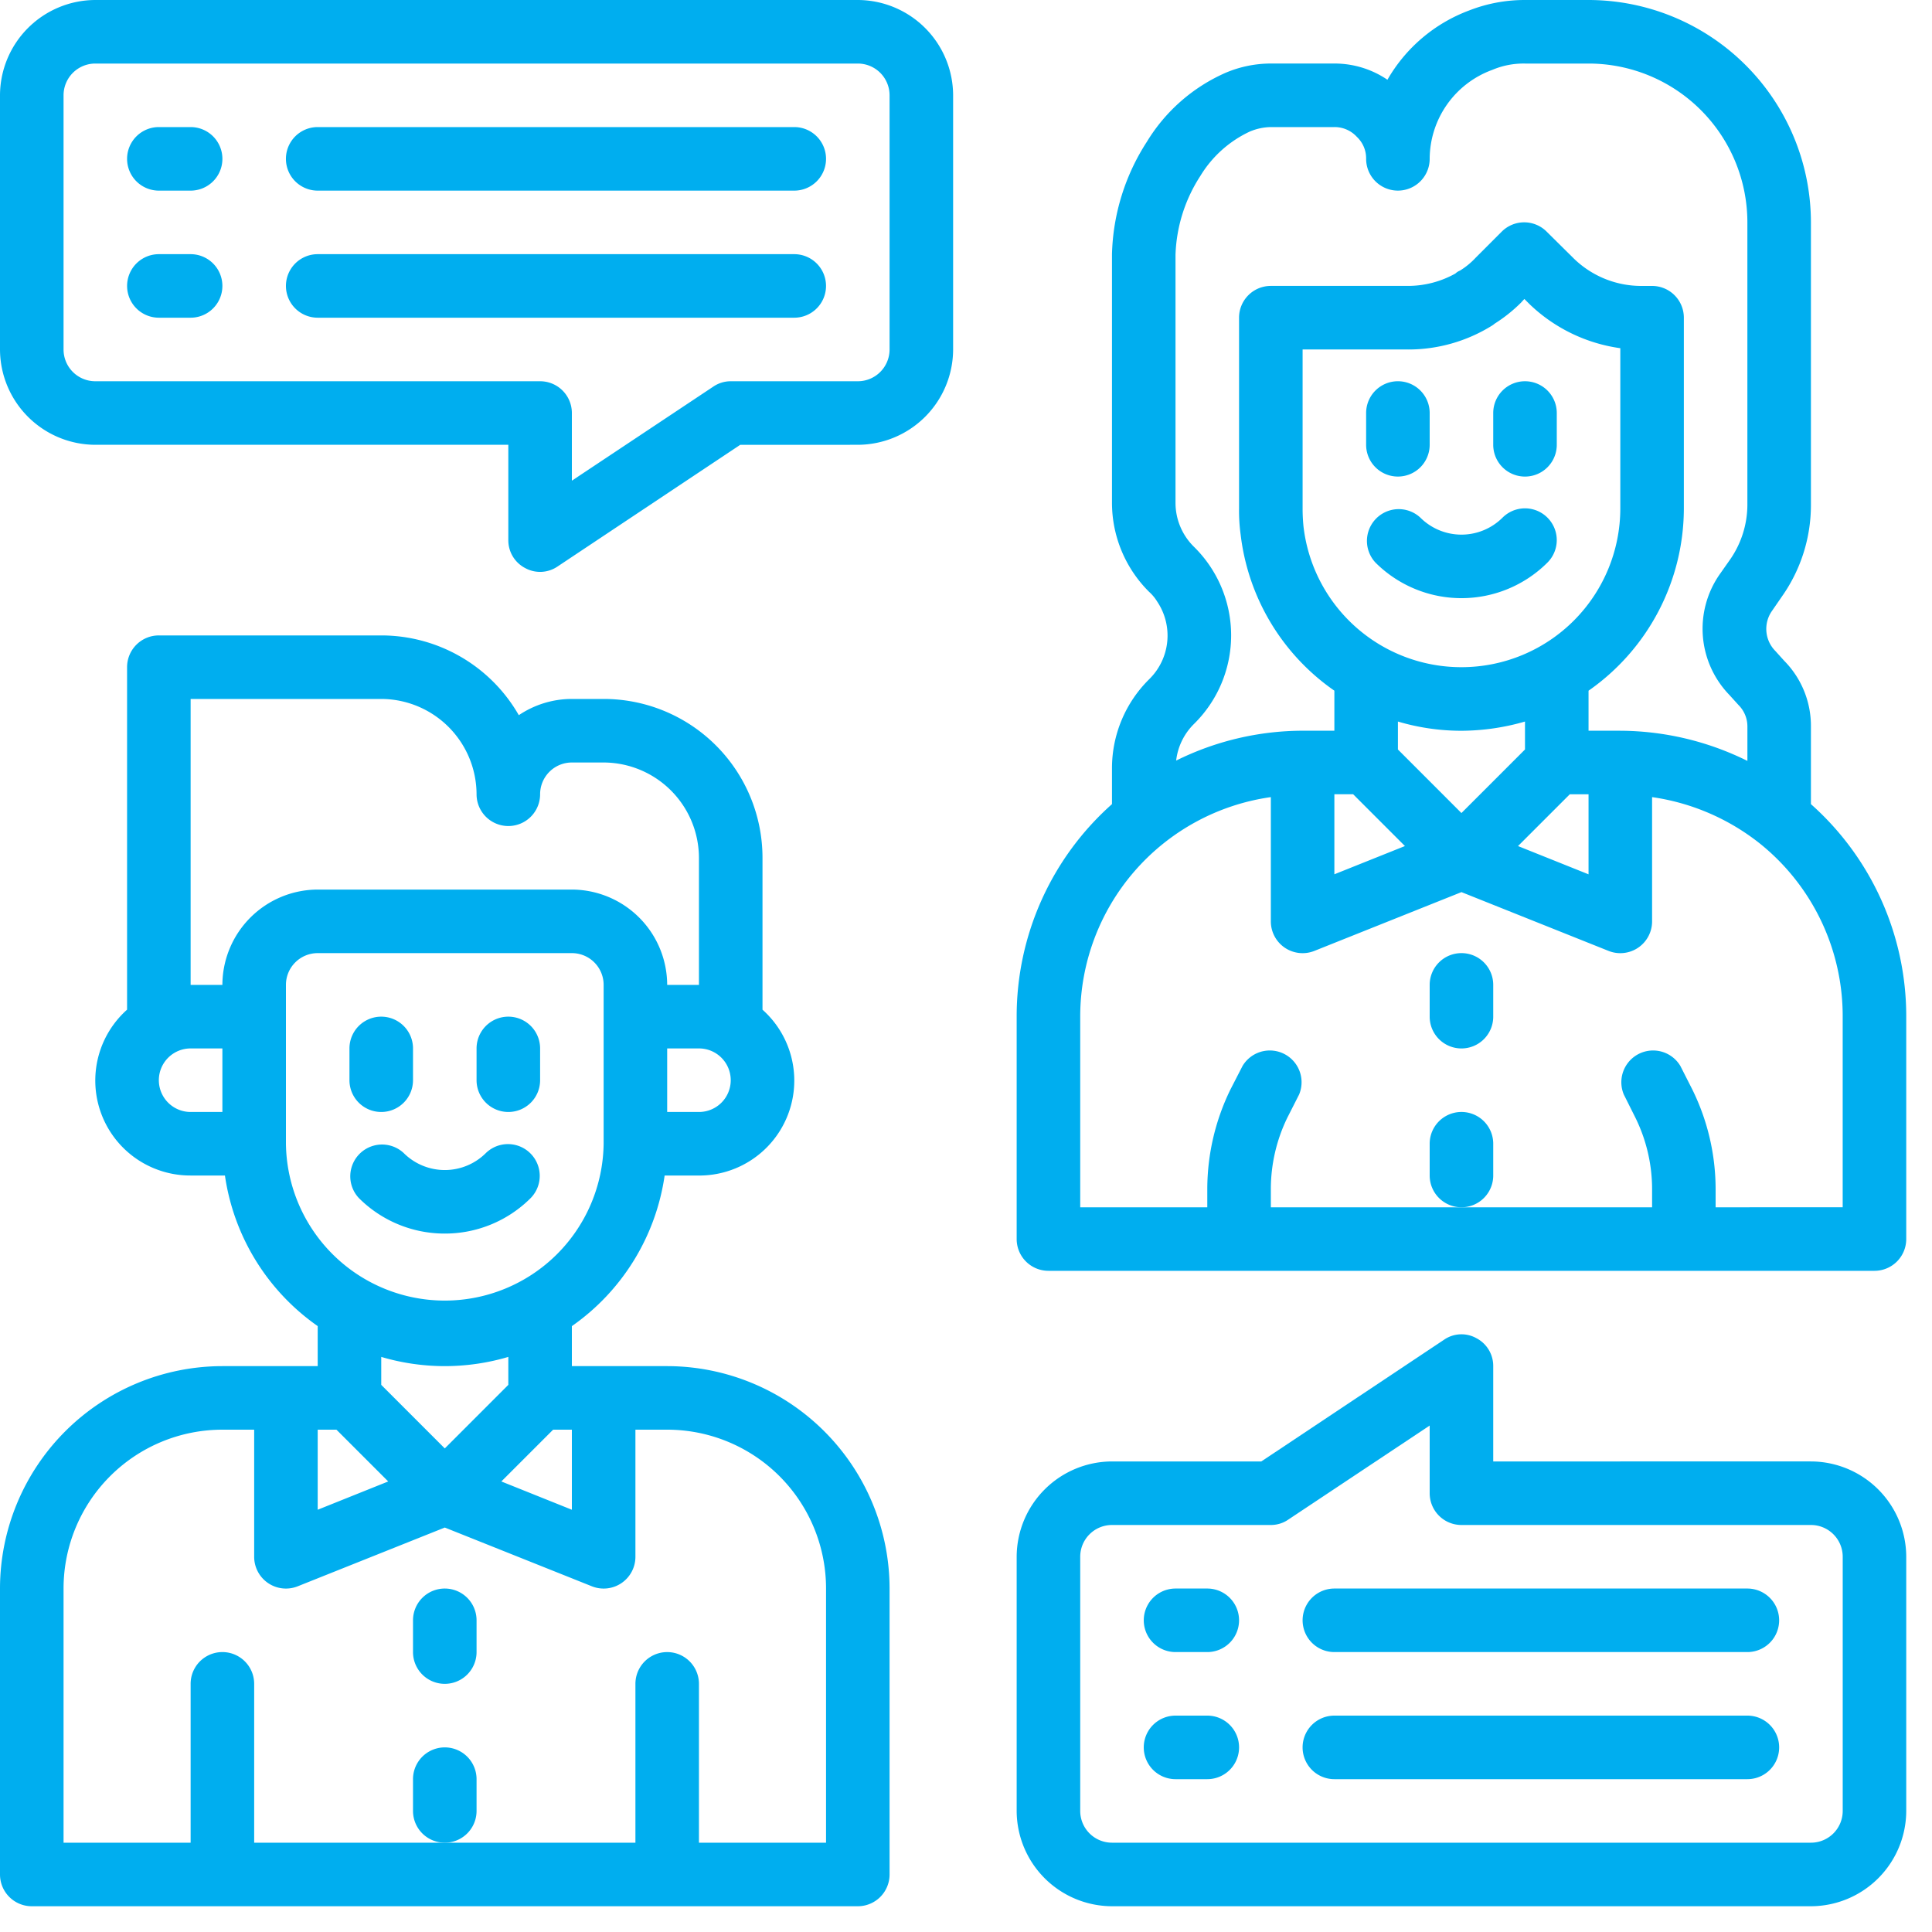
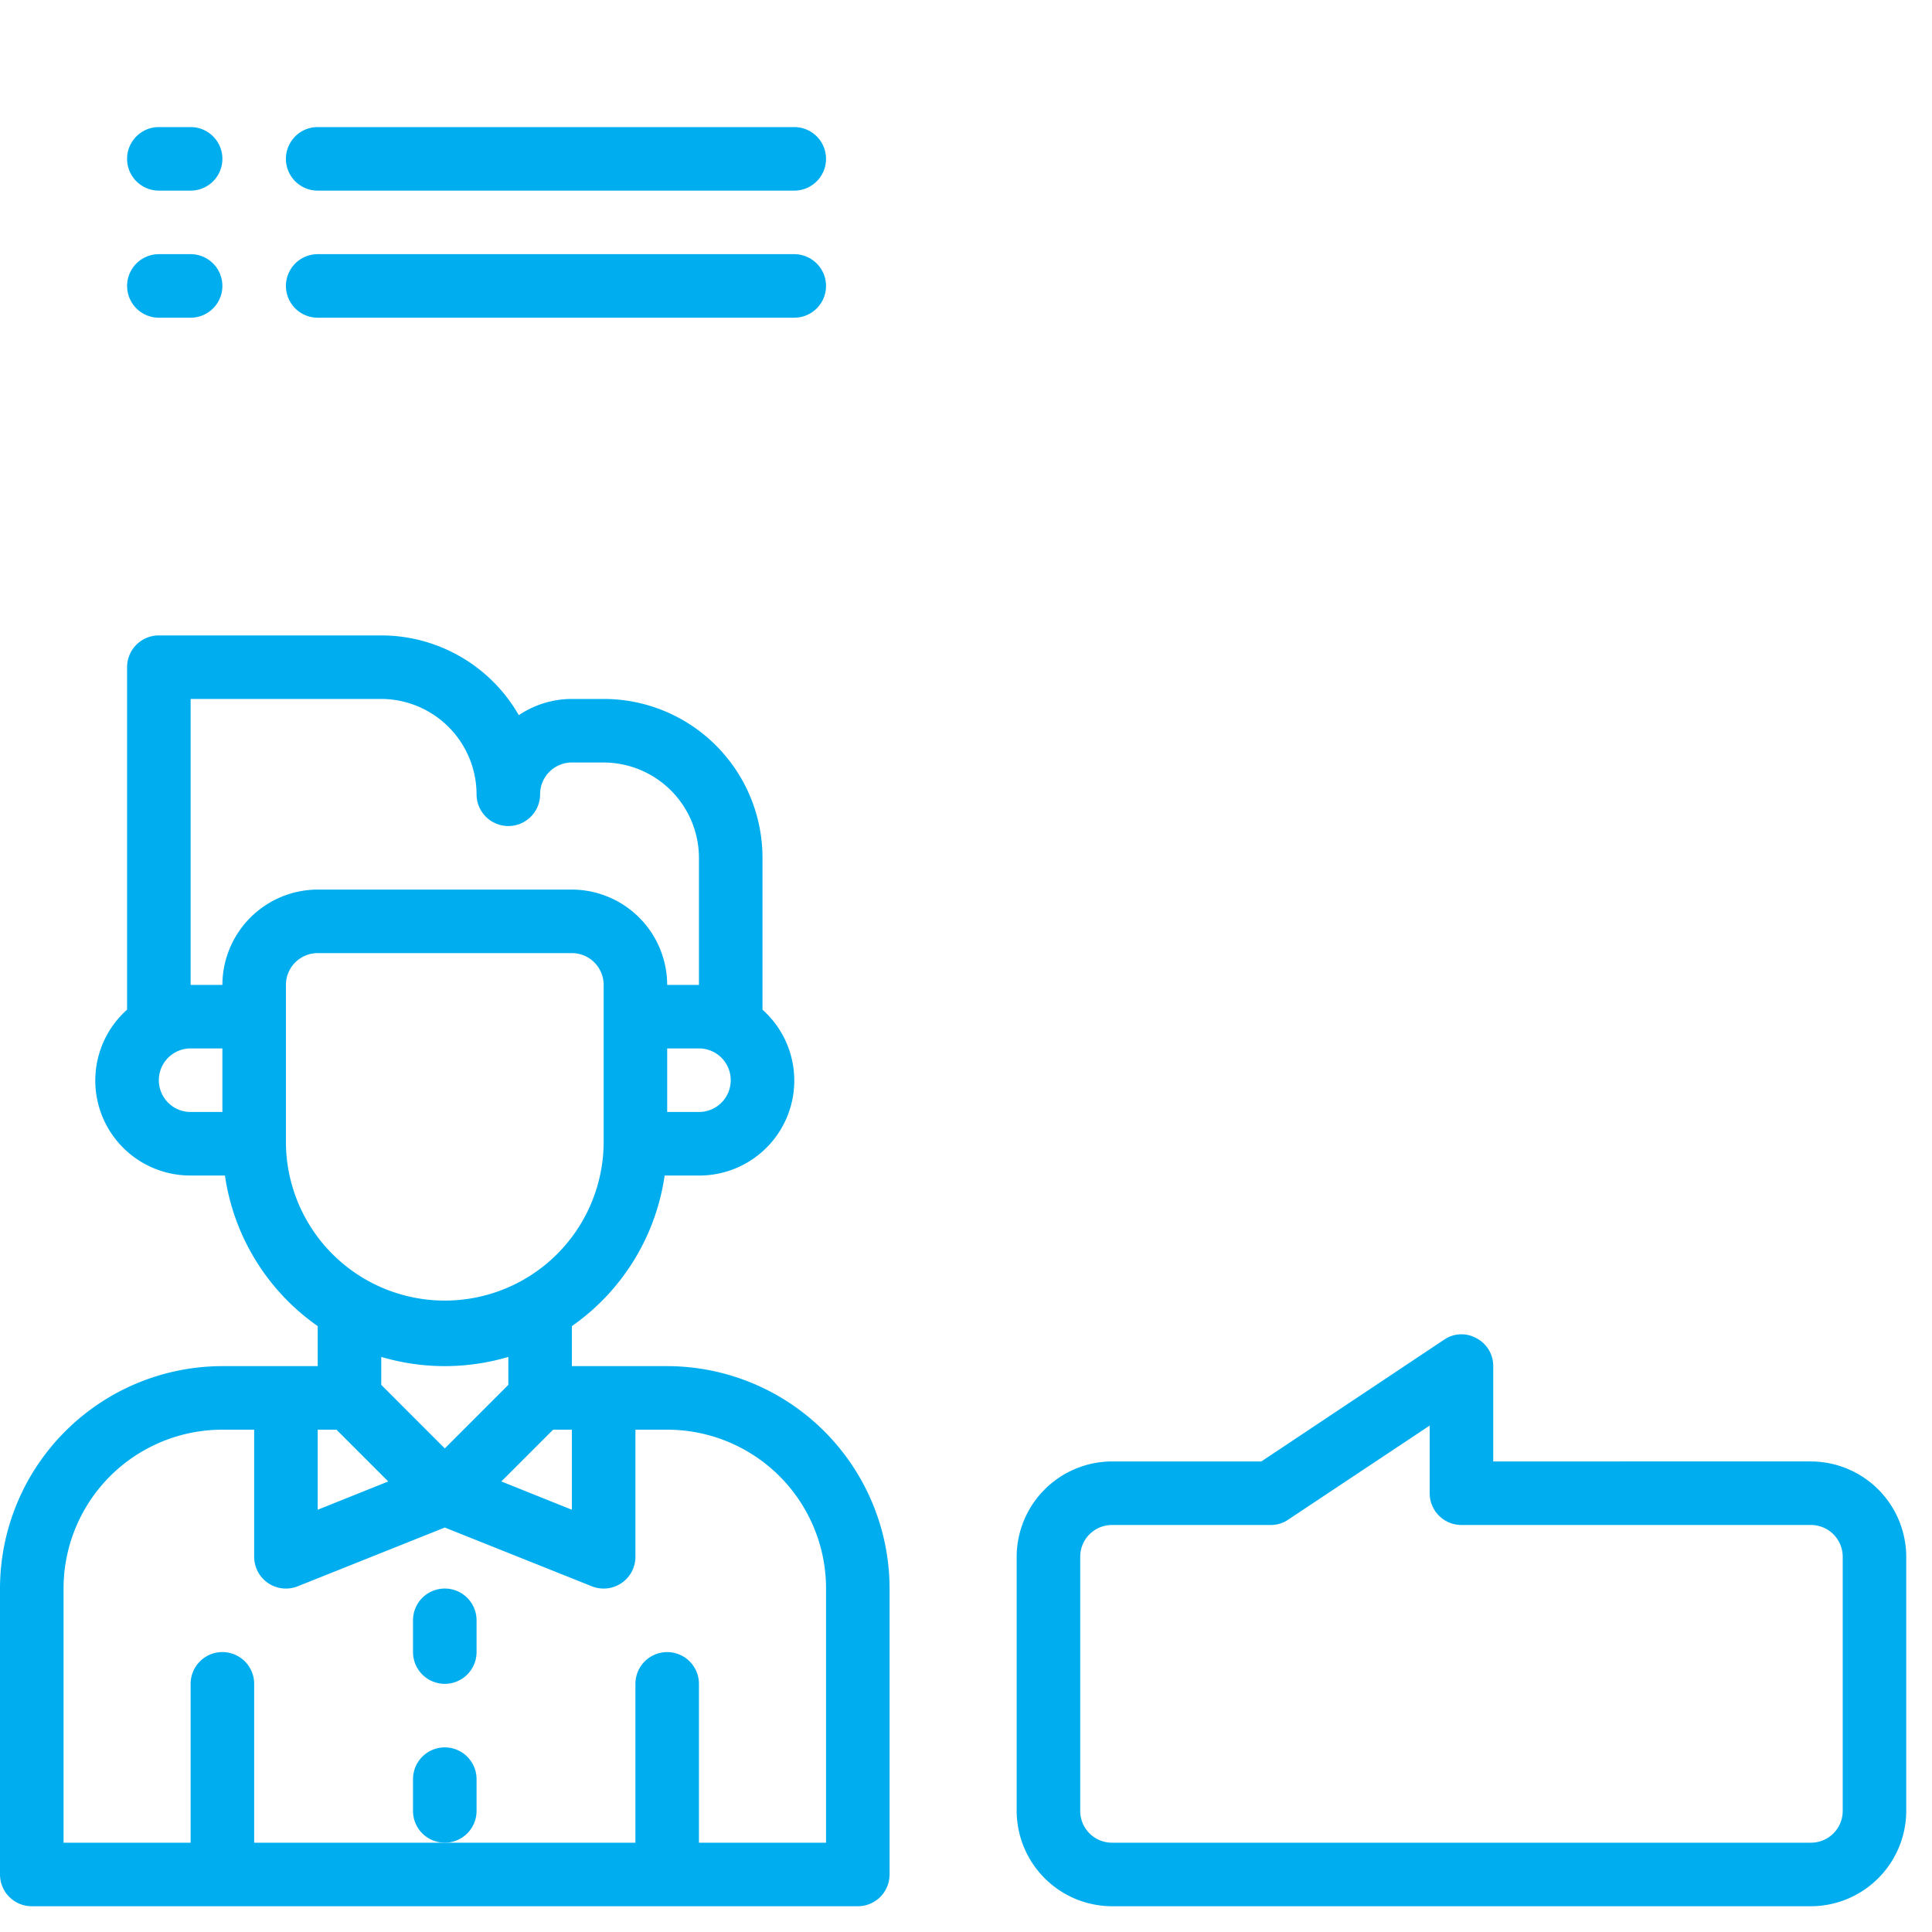
<svg xmlns="http://www.w3.org/2000/svg" width="75" height="75" viewBox="0 0 75 75" fill="none">
-   <path d="M70.3 31.216v-3.01a3.599 3.599 0 00-1.036-2.553l-.345-.382a1.216 1.216 0 01-.123-1.566l.382-.555a6.155 6.155 0 001.122-3.54V8.633A8.643 8.643 0 0061.667 0H59.2a5.912 5.912 0 00-2.17.407 6.128 6.128 0 00-3.17 2.689 3.655 3.655 0 00-2.06-.63h-2.466a4.507 4.507 0 00-1.752.358 6.757 6.757 0 00-3.059 2.677 8.418 8.418 0 00-1.356 4.366v9.669a4.875 4.875 0 001.443 3.441c.12.108.224.233.308.37a2.37 2.37 0 01-.308 3.022 4.855 4.855 0 00-1.443 3.44v1.407a11.016 11.016 0 00-3.7 8.25V48.1a1.233 1.233 0 001.233 1.233h32.067A1.233 1.233 0 0074 48.1v-8.633a11.016 11.016 0 00-3.7-8.251zM45.634 9.866a5.96 5.96 0 01.962-3.033 4.44 4.44 0 011.924-1.727c.257-.109.534-.168.813-.173H51.8a1.17 1.17 0 01.876.383 1.144 1.144 0 01.357.85 1.233 1.233 0 102.467 0 3.693 3.693 0 012.43-3.453c.401-.17.834-.254 1.27-.246h2.467a6.167 6.167 0 016.166 6.166V19.61a3.74 3.74 0 01-.678 2.121l-.382.543a3.693 3.693 0 00.358 4.7l.357.394a1.174 1.174 0 01.346.838v1.332a11.208 11.208 0 00-4.934-1.171h-1.233v-1.554a8.645 8.645 0 003.7-7.08v-7.4a1.233 1.233 0 00-1.234-1.233h-.431a3.753 3.753 0 01-2.59-1.048L60.039 8.99a1.233 1.233 0 00-1.74 0l-1.01 1.011a2.93 2.93 0 01-.617.506.517.517 0 00-.173.111 3.78 3.78 0 01-1.838.481h-5.328a1.233 1.233 0 00-1.233 1.233v7.4c-.005.343.016.685.062 1.024a8.596 8.596 0 003.638 6.056v1.554h-1.233a11.091 11.091 0 00-4.909 1.16 2.38 2.38 0 01.69-1.42 4.82 4.82 0 000-6.881 2.394 2.394 0 01-.715-1.69v-9.67zm8.633 19.228V28.01a8.65 8.65 0 002.466.358 8.962 8.962 0 002.467-.358v1.085l-2.467 2.467-2.466-2.467zm.271 3.75L51.8 33.94v-3.108h.728l2.01 2.01zm6.401-2.01h.728v3.107l-2.738-1.097 2.01-2.01zM56.733 25.9a6.167 6.167 0 01-6.13-5.451 6.782 6.782 0 01-.036-.716v-6.166h4.094a6.13 6.13 0 003.256-.925.683.683 0 00.1-.074 5.95 5.95 0 001.023-.814l.136-.148.21.21a6.34 6.34 0 003.514 1.701v6.216a6.167 6.167 0 01-6.166 6.167zm14.8 20.967H66.6v-.716a8.757 8.757 0 00-.912-3.872l-.457-.9a1.233 1.233 0 00-2.195 1.11l.444.887a6.28 6.28 0 01.654 2.775v.716h-14.8v-.716a6.345 6.345 0 01.64-2.762l.457-.9a1.233 1.233 0 00-2.195-1.11l-.469.912a8.816 8.816 0 00-.9 3.86v.716h-4.933v-7.4a8.602 8.602 0 017.4-8.523v4.823a1.233 1.233 0 001.69 1.147l5.71-2.282 5.71 2.282a1.233 1.233 0 001.69-1.147v-4.823a8.706 8.706 0 014.168 1.789 8.59 8.59 0 013.231 6.734v7.4z" fill="#00AEEF" />
-   <path d="M54.267 18.5a1.233 1.233 0 001.233-1.233v-1.234a1.233 1.233 0 00-2.467 0v1.234a1.233 1.233 0 001.233 1.233zm4.933-3.7a1.233 1.233 0 00-1.233 1.233v1.234a1.233 1.233 0 102.467 0v-1.234A1.233 1.233 0 0059.2 14.8zm-.872 5.295a2.258 2.258 0 01-3.189 0 1.234 1.234 0 00-1.744 1.744 4.725 4.725 0 006.677 0 1.233 1.233 0 00-1.744-1.744zM33.3 0H3.7A3.711 3.711 0 000 3.7v9.867a3.711 3.711 0 003.7 3.7h16.033v3.7a1.214 1.214 0 00.654 1.085 1.205 1.205 0 001.258-.061l7.092-4.724H33.3a3.711 3.711 0 003.7-3.7V3.7A3.711 3.711 0 0033.3 0zm1.233 13.567A1.233 1.233 0 0133.3 14.8h-4.933c-.242 0-.479.073-.679.21L22.2 18.66v-2.627a1.233 1.233 0 00-1.233-1.233H3.7a1.233 1.233 0 01-1.233-1.233V3.7A1.233 1.233 0 013.7 2.467h29.6A1.233 1.233 0 0134.533 3.7v9.867zM14.8 43.167a1.233 1.233 0 001.233-1.234V40.7a1.233 1.233 0 00-2.467 0v1.233a1.233 1.233 0 001.234 1.234zm4.933 0a1.233 1.233 0 001.234-1.234V40.7a1.233 1.233 0 00-2.467 0v1.233a1.233 1.233 0 001.233 1.234zm-2.466 4.72a4.704 4.704 0 003.338-1.382 1.233 1.233 0 00-1.743-1.744 2.258 2.258 0 01-3.19 0 1.234 1.234 0 00-1.744 1.744 4.706 4.706 0 003.339 1.382z" fill="#00AEEF" />
  <path d="M25.9 53.033h-3.7V51.48a8.64 8.64 0 003.601-5.846h1.332a3.686 3.686 0 002.467-6.438V33.3a6.167 6.167 0 00-6.167-6.167H22.2c-.734 0-1.45.22-2.06.63a6.154 6.154 0 00-5.34-3.096H6.167A1.233 1.233 0 004.933 25.9v13.295A3.686 3.686 0 007.4 45.633h1.332a8.641 8.641 0 003.601 5.846v1.554h-3.7A8.643 8.643 0 000 61.667v11.1A1.233 1.233 0 001.233 74H33.3a1.233 1.233 0 001.233-1.233v-11.1a8.644 8.644 0 00-8.633-8.634zm2.467-11.1a1.233 1.233 0 01-1.234 1.234H25.9V40.7h1.233a1.233 1.233 0 011.234 1.233zM8.633 43.167H7.4a1.233 1.233 0 110-2.467h1.233v2.467zm0-4.934H7.4v-11.1h7.4a3.711 3.711 0 013.7 3.7 1.233 1.233 0 002.467 0A1.233 1.233 0 0122.2 29.6h1.233a3.71 3.71 0 013.7 3.7v4.933H25.9a3.711 3.711 0 00-3.7-3.7h-9.867a3.711 3.711 0 00-3.7 3.7zM11.1 44.4v-6.167A1.233 1.233 0 0112.333 37H22.2a1.233 1.233 0 011.233 1.233V44.4a6.167 6.167 0 01-12.333 0zm10.372 11.1h.728v3.108l-2.738-1.098 2.01-2.01zm-4.205.728L14.8 53.76v-1.085a8.686 8.686 0 004.933 0v1.085l-2.466 2.467zm-4.934-.728h.728l2.01 2.01-2.738 1.098V55.5zm19.734 16.033h-4.934v-6.166a1.233 1.233 0 00-2.466 0v6.166h-14.8v-6.166a1.233 1.233 0 00-2.467 0v6.166H2.467v-9.866A6.167 6.167 0 018.633 55.5h1.234v4.933a1.233 1.233 0 001.69 1.147l5.71-2.281 5.71 2.281a1.233 1.233 0 001.69-1.147V55.5H25.9a6.166 6.166 0 016.167 6.167v9.866z" fill="#00AEEF" />
  <path d="M17.267 61.667a1.233 1.233 0 00-1.234 1.233v1.233a1.233 1.233 0 102.467 0V62.9a1.233 1.233 0 00-1.233-1.233zM18.5 70.3v-1.233a1.233 1.233 0 00-2.467 0V70.3a1.233 1.233 0 102.467 0zM30.833 4.933h-18.5a1.233 1.233 0 000 2.467h18.5a1.233 1.233 0 000-2.467zm0 4.934h-18.5a1.233 1.233 0 000 2.466h18.5a1.233 1.233 0 000-2.466zM7.4 4.933H6.167a1.233 1.233 0 100 2.467H7.4a1.233 1.233 0 100-2.467zm0 4.934H6.167a1.233 1.233 0 000 2.466H7.4a1.233 1.233 0 000-2.466zm62.9 46.866H57.967v-3.7a1.214 1.214 0 00-.654-1.085 1.188 1.188 0 00-1.258.062l-7.091 4.723h-5.797a3.711 3.711 0 00-3.7 3.7V70.3a3.711 3.711 0 003.7 3.7H70.3a3.71 3.71 0 003.7-3.7v-9.867a3.71 3.71 0 00-3.7-3.7zM71.534 70.3a1.233 1.233 0 01-1.234 1.233H43.167a1.233 1.233 0 01-1.233-1.233v-9.867a1.233 1.233 0 011.233-1.233h6.166c.243 0 .48-.072.679-.21l5.488-3.65v2.627a1.233 1.233 0 001.233 1.233H70.3a1.233 1.233 0 011.234 1.233V70.3z" fill="#00AEEF" />
-   <path d="M67.833 66.6H51.8a1.233 1.233 0 100 2.467h16.033a1.233 1.233 0 000-2.467zm0-4.933H51.8a1.233 1.233 0 100 2.466h16.033a1.233 1.233 0 100-2.466zM46.867 66.6h-1.233a1.233 1.233 0 100 2.467h1.233a1.233 1.233 0 000-2.467zm0-4.933h-1.233a1.233 1.233 0 100 2.466h1.233a1.233 1.233 0 100-2.466zM56.733 37a1.233 1.233 0 00-1.233 1.233v1.234a1.233 1.233 0 102.467 0v-1.234A1.233 1.233 0 0056.733 37zm1.234 8.633V44.4a1.233 1.233 0 00-2.467 0v1.233a1.233 1.233 0 102.467 0z" fill="#00AEEF" />
</svg>